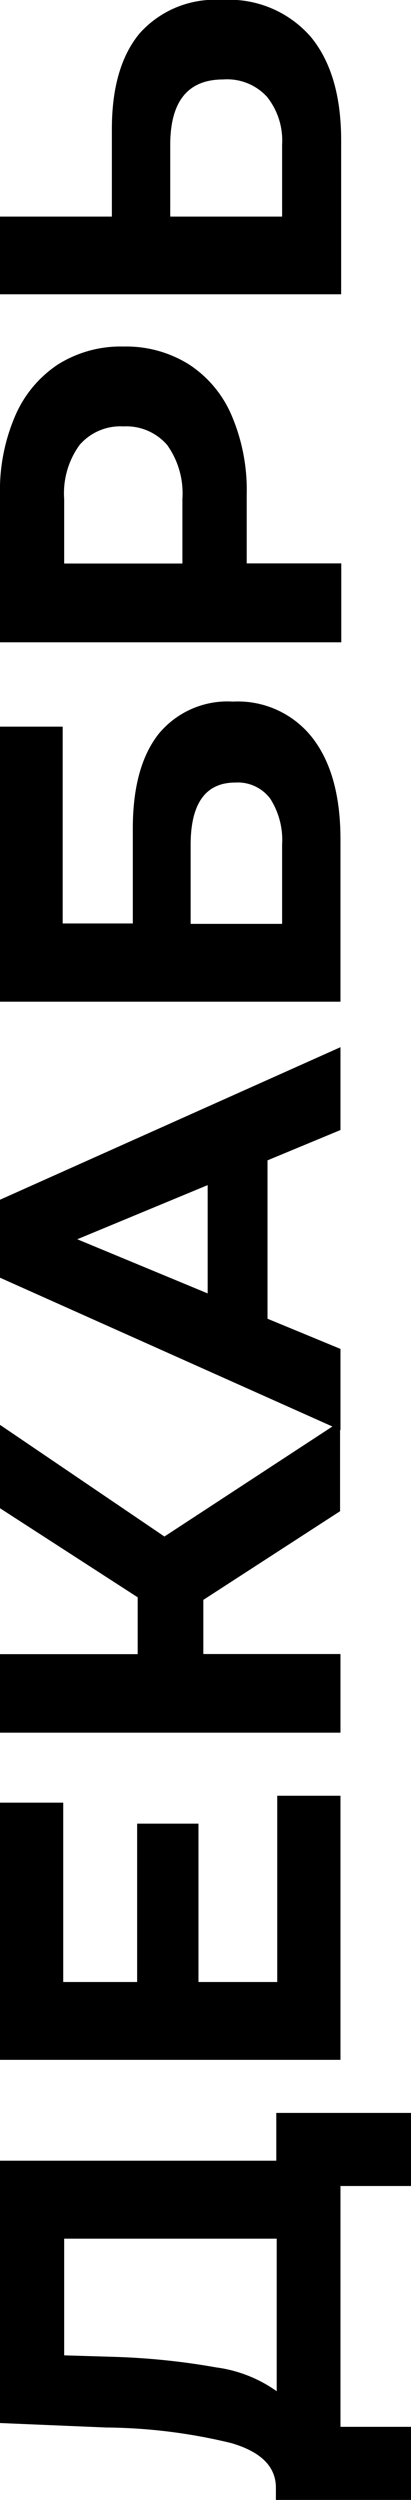
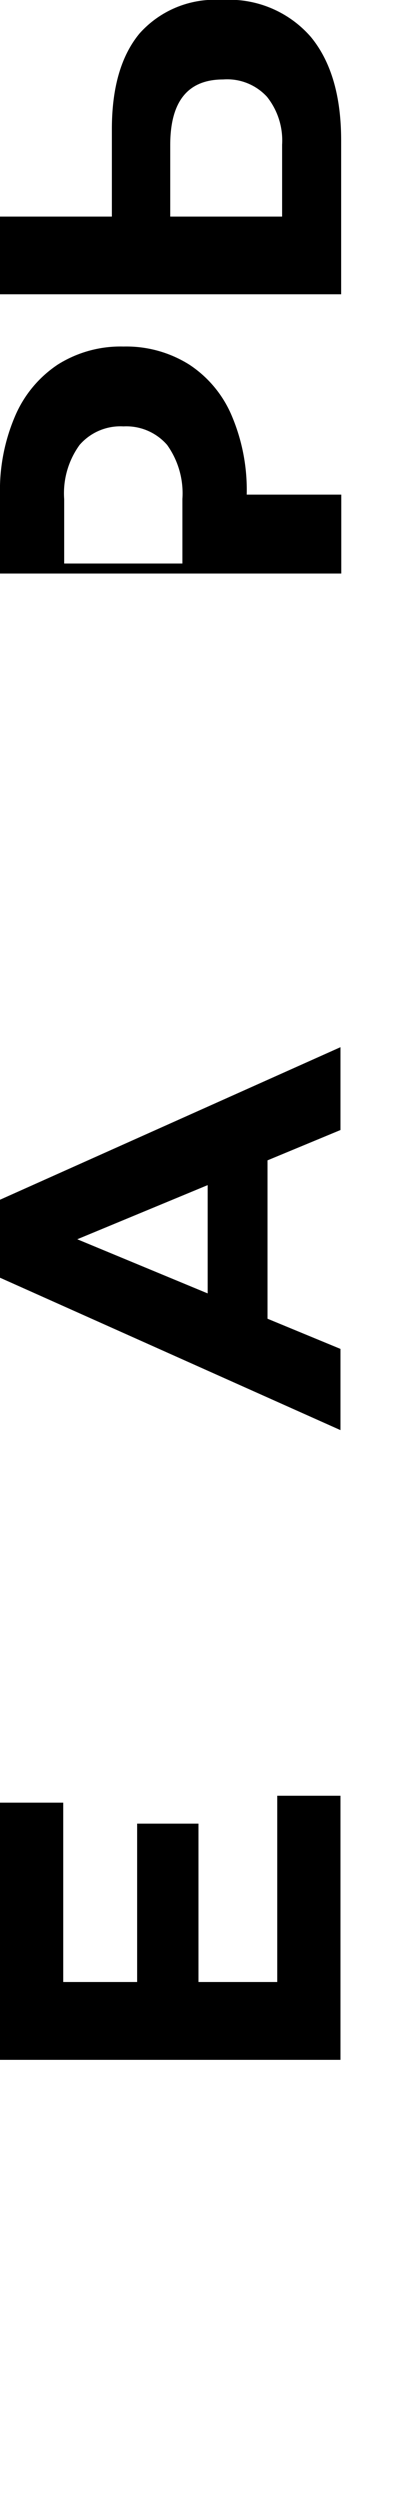
<svg xmlns="http://www.w3.org/2000/svg" id="Слой_1" data-name="Слой 1" viewBox="0 0 30.42 184.68">
  <title>Монтажная область 65</title>
-   <path d="M20.45,156.09h10v5.4H25.2v17.79h5.22v5.4l-10,0v-1c-.05-1.51-1.15-2.57-3.31-3.2a40.5,40.5,0,0,0-9.26-1.15L0,179V159.62H20.45ZM16,174.89a10,10,0,0,1,4.48,1.76V165.38H4.75V174l3.67.11A52.09,52.09,0,0,1,16,174.89Z" />
  <path d="M20.52,132.66H25.2v19.51H0v-19H4.68v13.25h5.47v-11.7h4.54v11.7h5.83Z" />
-   <path d="M15.05,118.19v4H25.2V128H0v-5.8H10.19V118L0,111.42v-6.16l12.17,8.25,13-8.5v6.63Z" />
  <path d="M19.8,85.72v11.7l5.4,2.23v6L0,94.39V88.63L25.2,77.36v6.12Zm-4.43,1.83-9.65,4,9.65,4Z" />
-   <path d="M0,74V53.68H4.64V68.22H9.83v-7c0-3.05.63-5.37,1.91-7a6.6,6.6,0,0,1,5.5-2.39,7,7,0,0,1,5.87,2.66c1.39,1.78,2.09,4.28,2.09,7.52V74ZM20.88,62.39A5.65,5.65,0,0,0,20,59a3,3,0,0,0-2.58-1.19c-2.2,0-3.31,1.54-3.31,4.61v5.83h6.77Z" />
-   <path d="M1.12,30.73a8.63,8.63,0,0,1,3.16-3.8A8.72,8.72,0,0,1,9.14,25.6,8.76,8.76,0,0,1,14,26.93a8.44,8.44,0,0,1,3.16,3.8,14,14,0,0,1,1.1,5.81v5.08h7v5.83H0V36.54A13.88,13.88,0,0,1,1.12,30.73Zm11.25,2.14A4,4,0,0,0,9.14,31.5a4,4,0,0,0-3.25,1.37,6.08,6.08,0,0,0-1.14,4v4.76H13.5V36.86A6.14,6.14,0,0,0,12.37,32.87Z" />
+   <path d="M1.12,30.73a8.63,8.63,0,0,1,3.16-3.8A8.72,8.72,0,0,1,9.14,25.6,8.76,8.76,0,0,1,14,26.93a8.44,8.44,0,0,1,3.16,3.8,14,14,0,0,1,1.1,5.81h7v5.83H0V36.54A13.88,13.88,0,0,1,1.12,30.73Zm11.25,2.14A4,4,0,0,0,9.14,31.5a4,4,0,0,0-3.25,1.37,6.08,6.08,0,0,0-1.14,4v4.76H13.5V36.86A6.14,6.14,0,0,0,12.37,32.87Z" />
  <path d="M10.33,2.47A7.46,7.46,0,0,1,16.42,0,8,8,0,0,1,23,2.72q2.25,2.72,2.25,7.65V21.74H0V16H8.28V9.54Q8.28,4.94,10.33,2.47Zm9.43,4.68a4,4,0,0,0-3.24-1.28q-3.91,0-3.92,4.82V16h8.28V10.69A5.17,5.17,0,0,0,19.76,7.15Z" />
</svg>